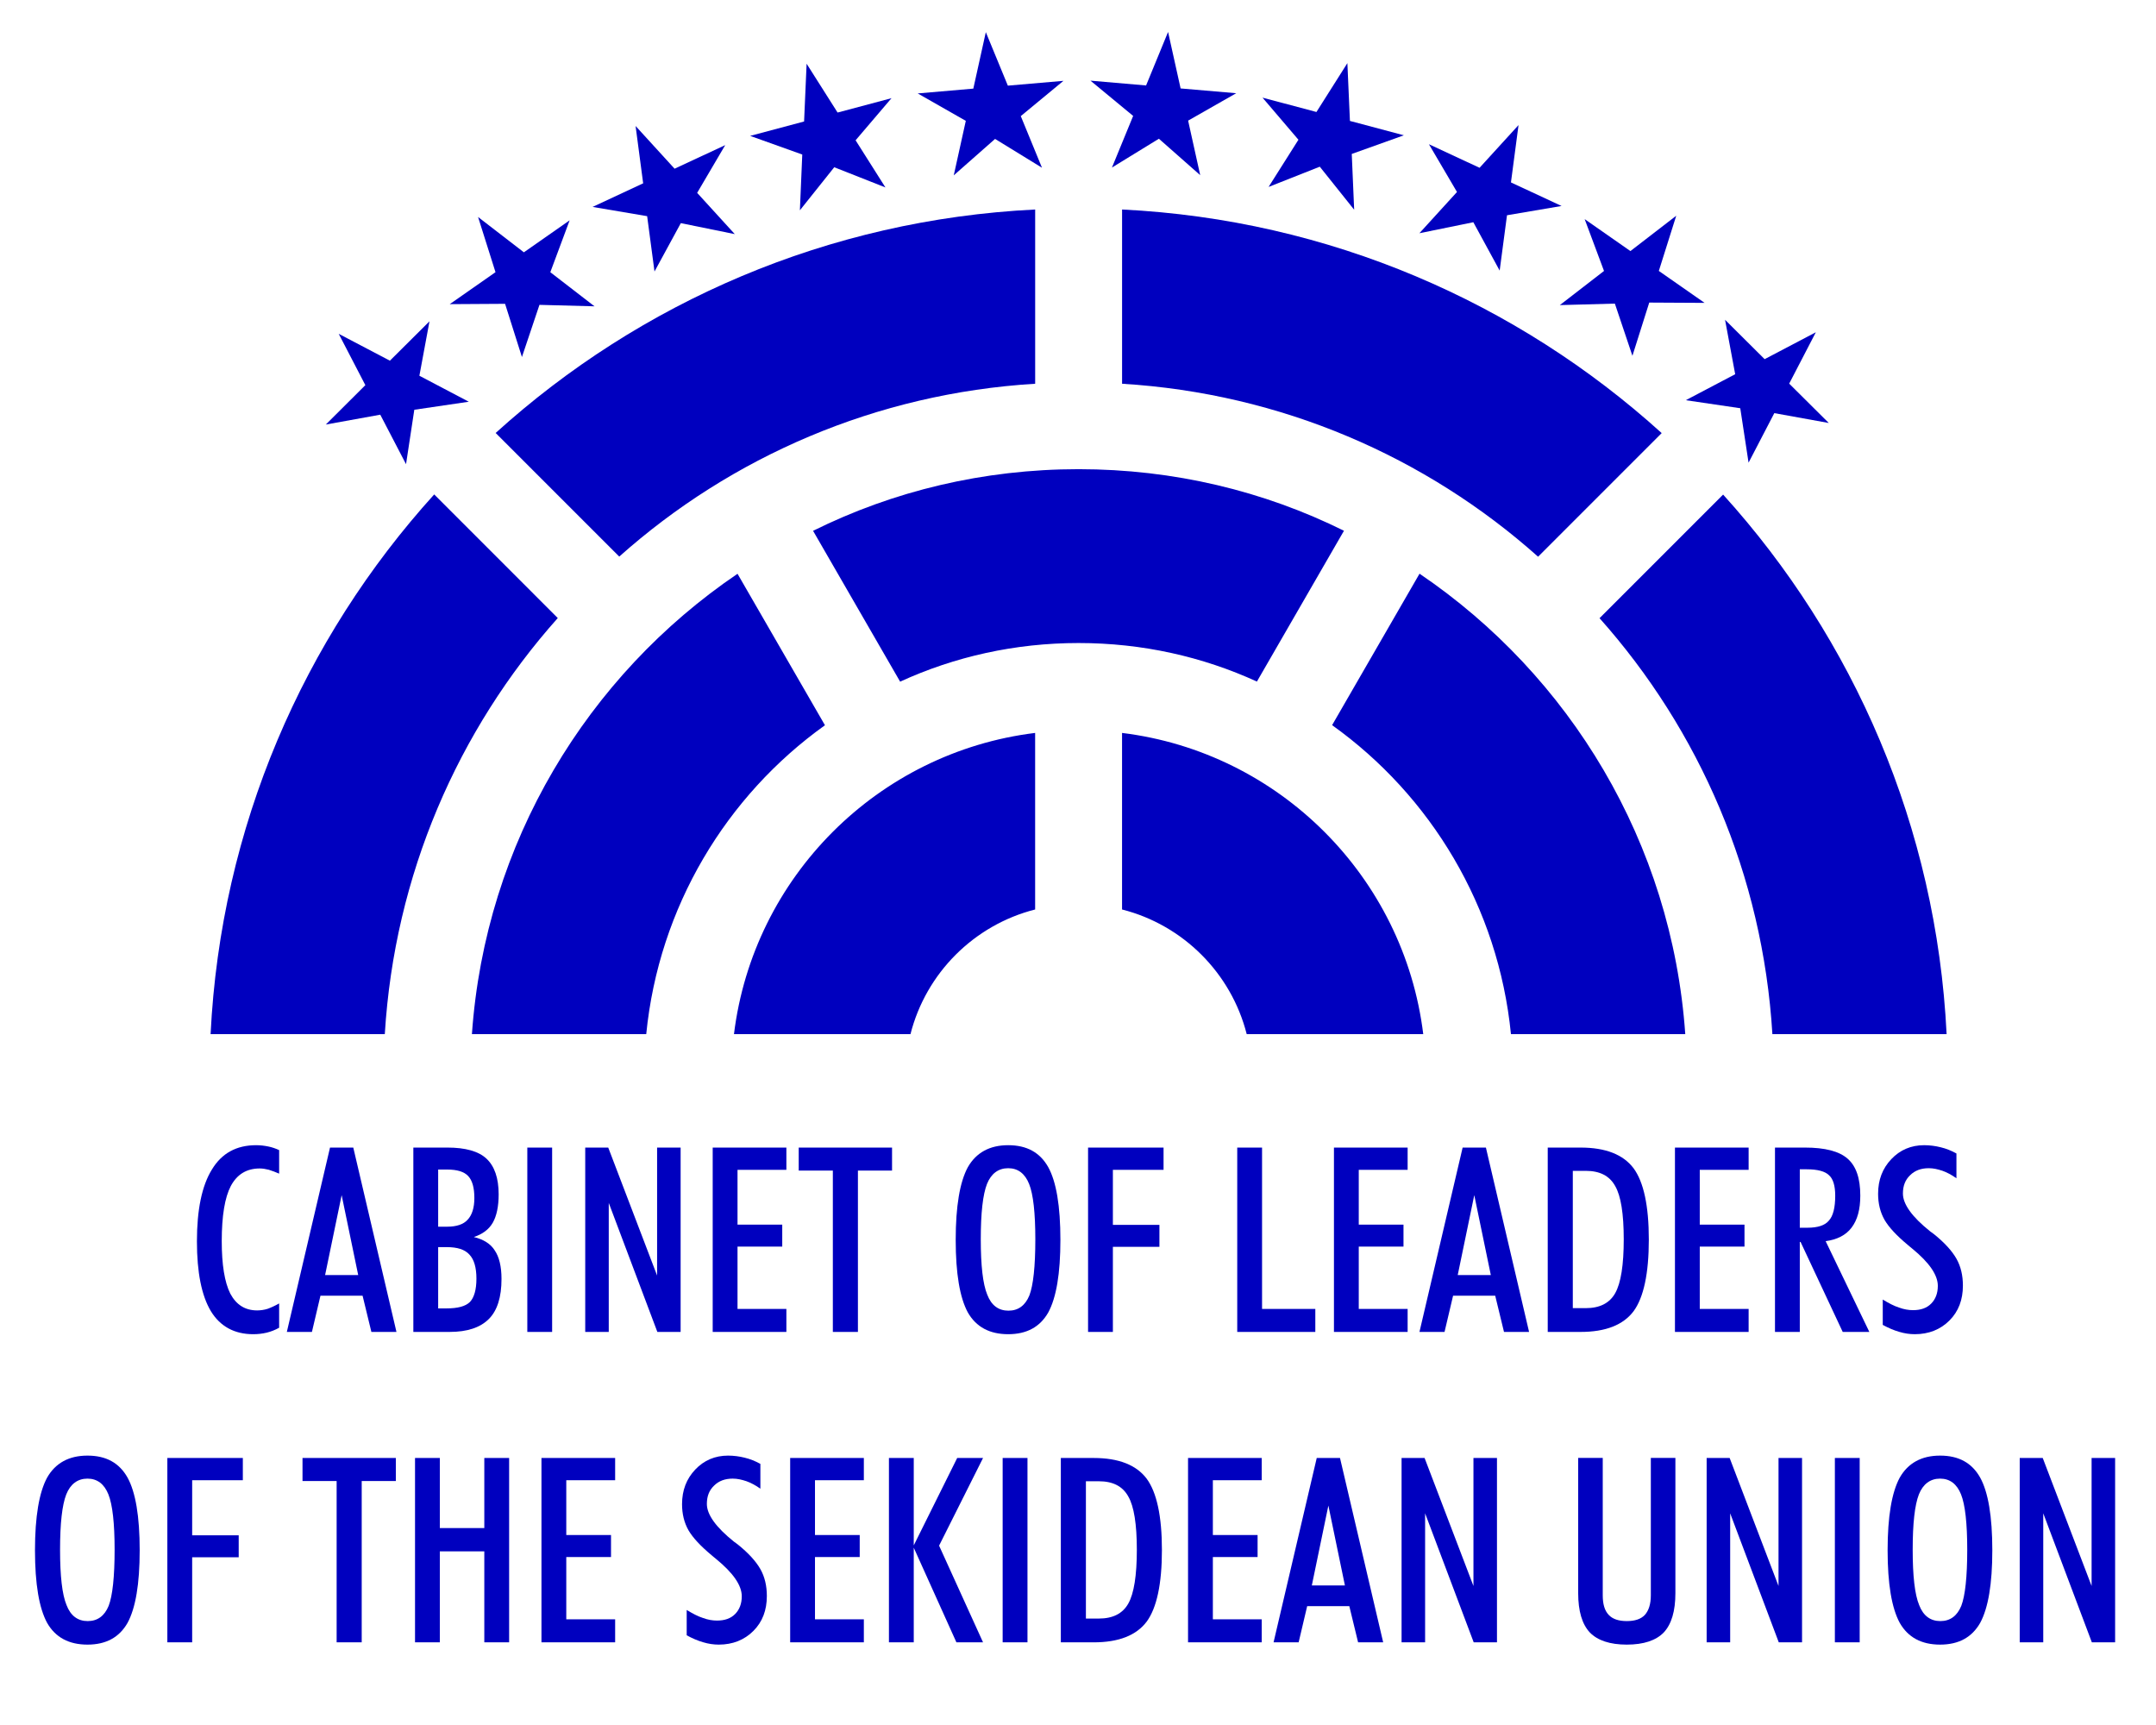
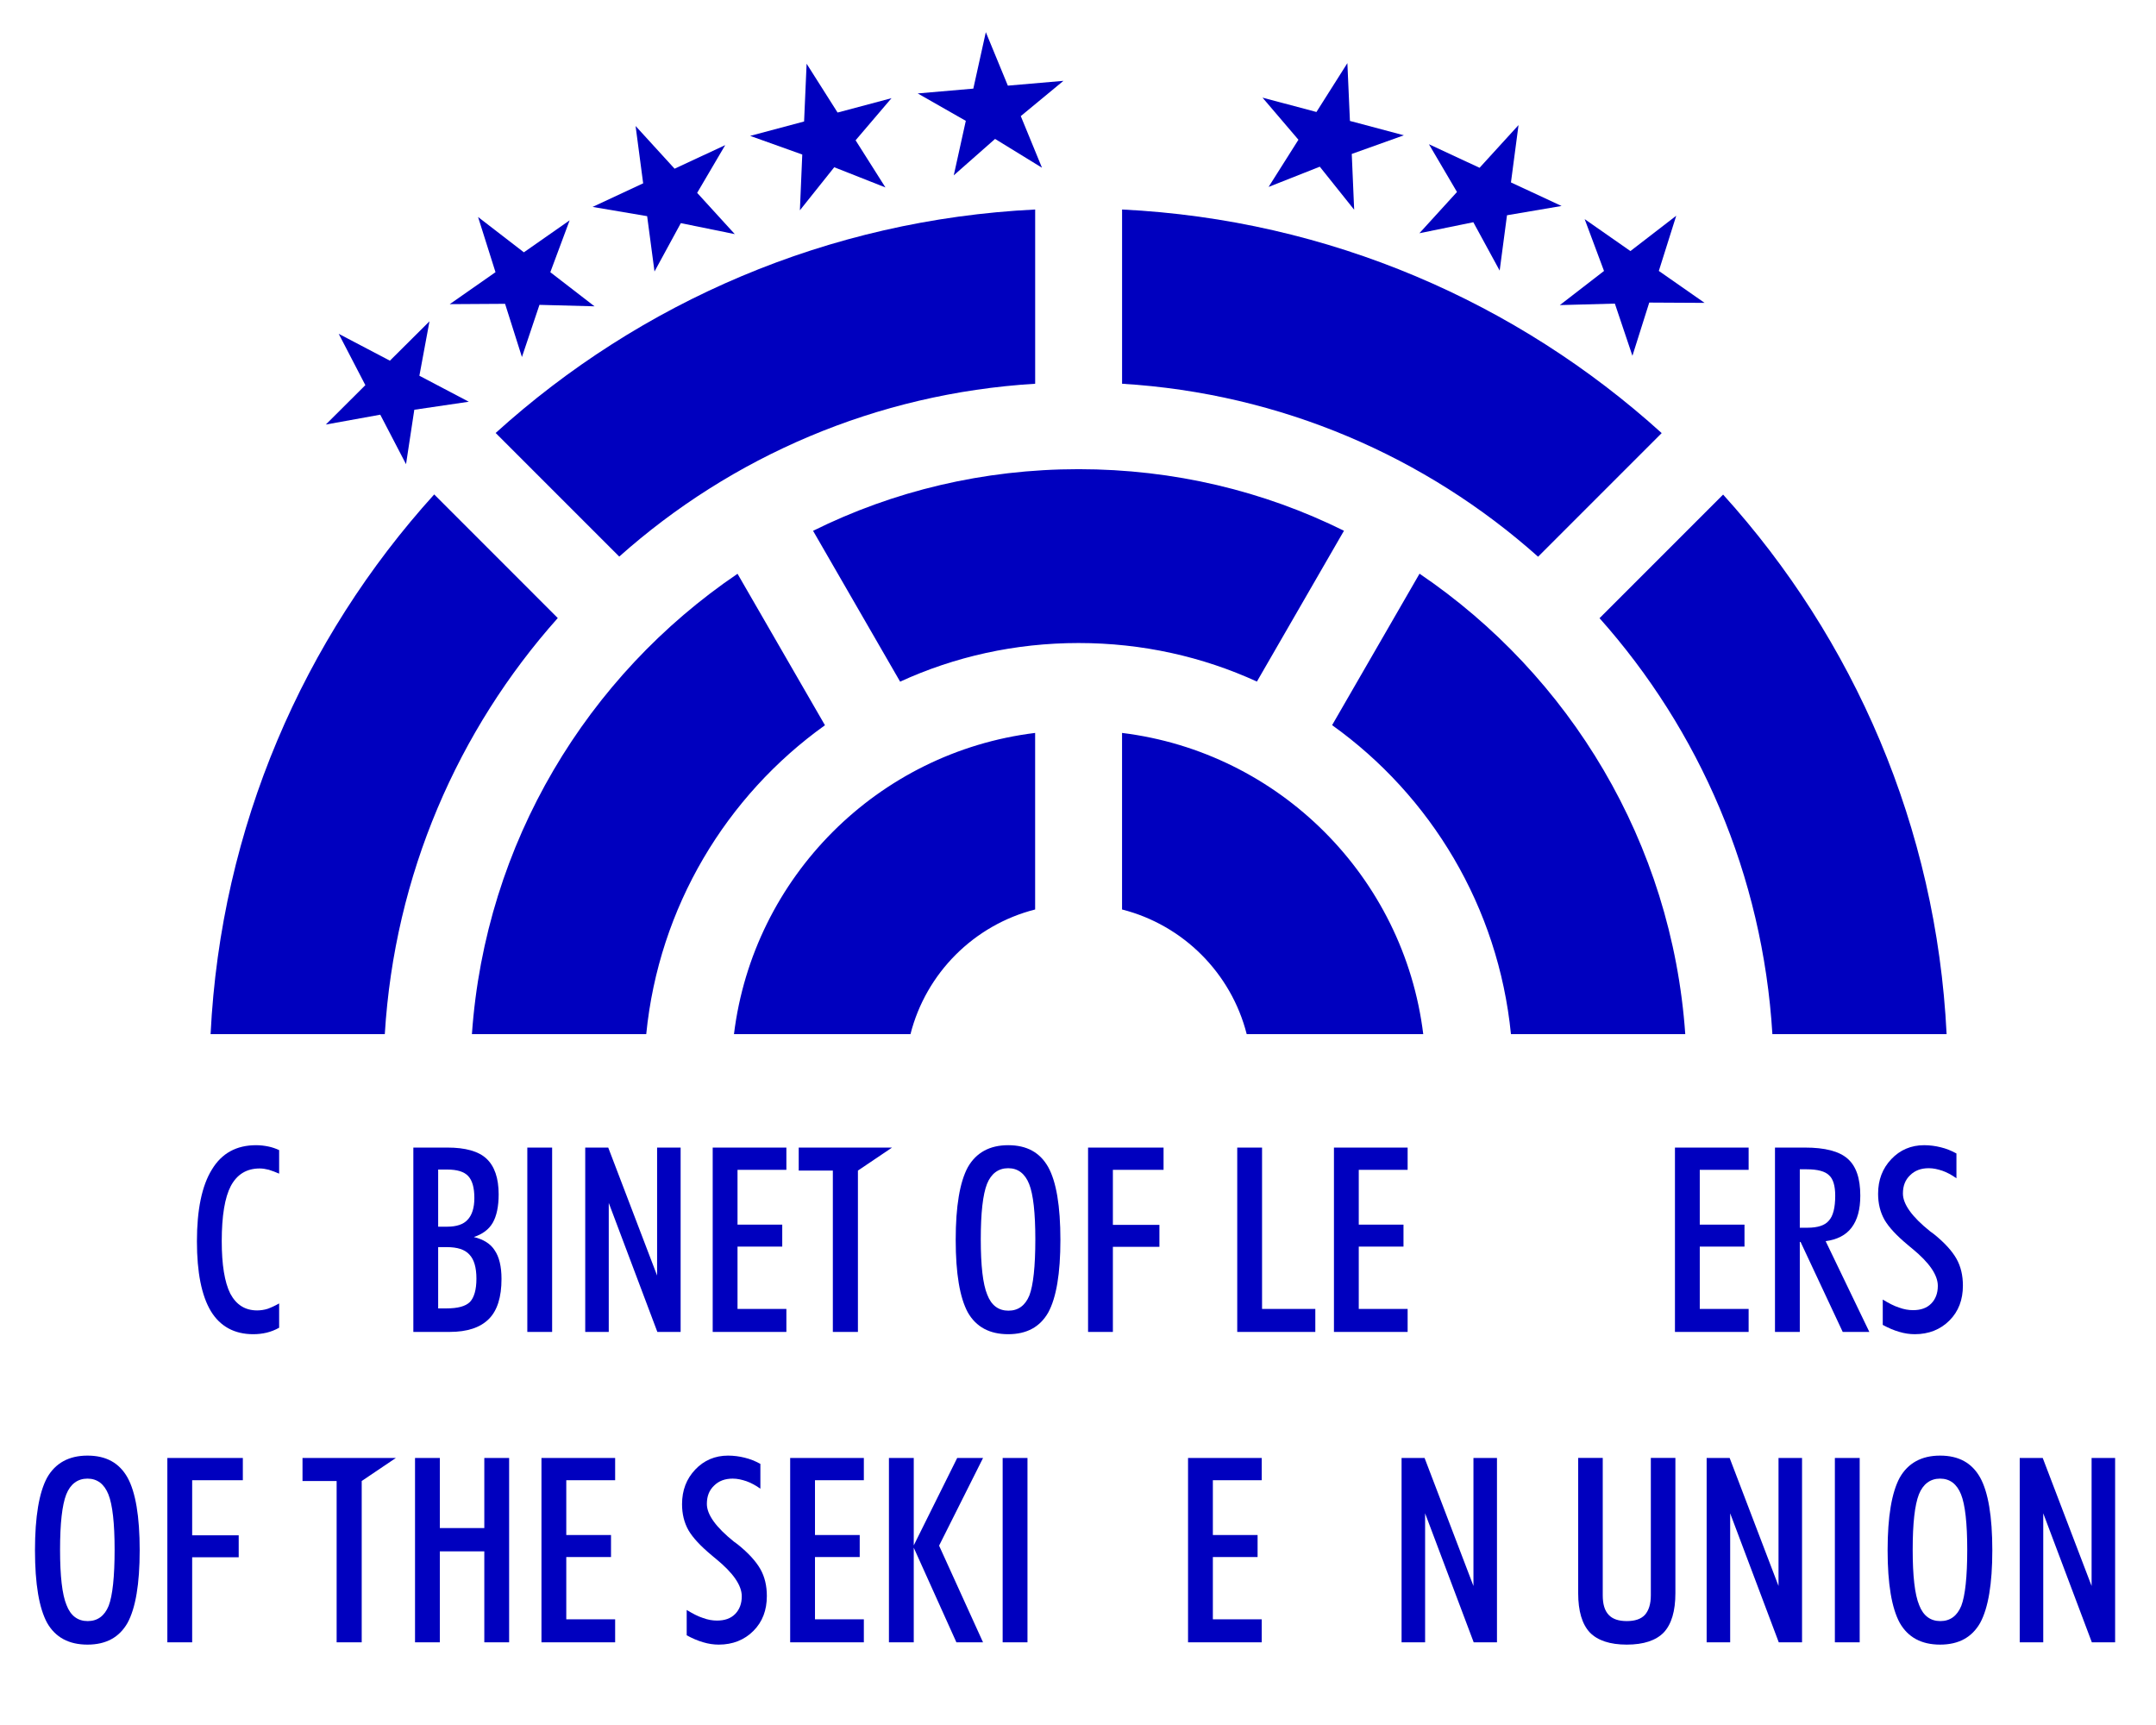
<svg xmlns="http://www.w3.org/2000/svg" xmlns:ns1="http://sodipodi.sourceforge.net/DTD/sodipodi-0.dtd" xmlns:ns2="http://www.inkscape.org/namespaces/inkscape" xmlns:xlink="http://www.w3.org/1999/xlink" version="1.1" width="708.72pt" height="567pt" viewBox="0 0 708.72 567" id="svg177" ns1:docname="Sekidean Cabinet of Leaders - variations-10.svg" ns2:version="1.2 (dc2aedaf03, 2022-05-15)">
  <defs id="defs181" />
  <ns1:namedview id="namedview179" pagecolor="#505050" bordercolor="#eeeeee" borderopacity="1" ns2:showpageshadow="0" ns2:pageopacity="0" ns2:pagecheckerboard="0" ns2:deskcolor="#505050" ns2:document-units="pt" showgrid="false" ns2:zoom="1.0674603" ns2:cx="469.80669" ns2:cy="378.4684" ns2:window-width="1680" ns2:window-height="987" ns2:window-x="-8" ns2:window-y="-8" ns2:window-maximized="1" ns2:current-layer="g173" />
  <g enable-background="new" id="g175">
    <g id="g173">
      <g id="g30" data-name="P">
        <path transform="matrix(1,0,0,-1,0,567)" d="M 111.34 457.28 L 128.17 448.45 L 141.18 461.39 L 137.86 443.5 L 154.1 434.96 L 136.19 432.32 L 133.47 414.43 L 125 430.7 L 107.1 427.46 L 120.1 440.41 Z " fill="#0000bf" id="path10" />
        <path transform="matrix(1,0,0,-1,0,567)" d="M 157.15 495.68 L 172.21 484.07 L 187.25 494.58 L 180.9 477.53 L 195.43 466.32 L 177.33 466.8 L 171.57 449.65 L 166.03 467.14 L 147.84 467.03 L 162.88 477.54 Z " fill="#0000bf" id="path12" />
        <path transform="matrix(1,0,0,-1,0,567)" d="M 208.93 525.59 L 221.75 511.55 L 238.39 519.3 L 229.17 503.61 L 241.54 490.05 L 223.8 493.66 L 215.15 477.76 L 212.73 495.95 L 194.79 498.99 L 211.42 506.74 Z " fill="#0000bf" id="path14" />
        <path transform="matrix(1,0,0,-1,0,567)" d="M 265.15 546.06 L 275.33 530.01 L 293.06 534.74 L 281.25 520.89 L 291.06 505.39 L 274.23 512.03 L 262.94 497.88 L 263.72 516.21 L 246.59 522.34 L 264.32 527.07 Z " fill="#0000bf" id="path16" />
        <path transform="matrix(1,0,0,-1,0,567)" d="M 324.06 556.43 L 331.3 538.85 L 349.58 540.43 L 335.55 528.84 L 342.52 511.87 L 327.1 521.34 L 313.52 509.37 L 317.48 527.28 L 301.67 536.29 L 319.95 537.87 Z " fill="#0000bf" id="path18" />
-         <path transform="matrix(1,0,0,-1,0,567)" d="M 383.97 556.5 L 388.09 537.93 L 406.37 536.36 L 390.56 527.35 L 394.53 509.43 L 380.95 521.4 L 365.52 511.93 L 372.49 528.9 L 358.46 540.49 L 376.74 538.91 Z " fill="#0000bf" id="path20" />
        <path transform="matrix(1,0,0,-1,0,567)" d="M 442.91 546.25 L 443.75 527.25 L 461.48 522.53 L 444.35 516.4 L 445.14 498.07 L 433.84 512.21 L 417.01 505.56 L 426.82 521.07 L 415.01 534.91 L 432.74 530.19 Z " fill="#0000bf" id="path22" />
        <path transform="matrix(1,0,0,-1,0,567)" d="M 499.17 525.89 L 496.68 507.04 L 513.32 499.3 L 495.38 496.25 L 492.97 478.06 L 484.31 493.96 L 466.58 490.34 L 478.94 503.9 L 469.72 519.59 L 486.36 511.85 Z " fill="#0000bf" id="path24" />
        <path transform="matrix(1,0,0,-1,0,567)" d="M 551.01 496.09 L 545.29 477.95 L 560.34 467.45 L 542.14 467.55 L 536.61 450.05 L 530.84 467.21 L 512.75 466.72 L 527.27 477.94 L 520.91 494.98 L 535.95 484.48 Z " fill="#0000bf" id="path26" />
-         <path transform="matrix(1,0,0,-1,0,567)" d="M 596.9 457.79 L 588.14 440.91 L 601.16 427.97 L 583.25 431.21 L 574.79 414.93 L 572.06 432.82 L 554.15 435.46 L 570.39 444 L 567.06 461.89 L 580.07 448.95 Z " fill="#0000bf" id="path28" />
      </g>
      <g id="g34" data-name="P">
        <path transform="matrix(1,0,0,-1,0,567)" d="M 68.863 212.81 L 68.863 212.8 L 68.863 212.81 Z M 340.27 326.1 L 340.27 268.07 C 320.19 262.97 304.39 247.17 299.29 227.09 L 241.27 227.09 C 247.61 278.78 288.58 319.75 340.27 326.1 Z M 368.84 326.1 C 420.53 319.75 461.5 278.78 467.85 227.09 L 409.82 227.09 C 404.72 247.17 388.92 262.97 368.84 268.07 Z M 242.44 378.41 L 271.18 328.63 C 238.76 305.43 216.57 268.91 212.43 227.09 L 155.13 227.09 C 159.52 290.05 193.1 344.96 242.44 378.41 Z M 466.63 378.44 C 515.98 345 549.59 290.07 553.98 227.09 L 496.68 227.09 C 492.54 268.93 470.33 305.46 437.89 328.66 Z M 566.42 404.44 C 609.33 357.06 636.54 295.21 639.89 227.09 L 582.62 227.09 C 579.44 279.44 558.59 327.02 525.8 363.82 Z M 142.73 404.49 L 183.35 363.86 C 150.54 327.06 129.67 279.46 126.49 227.09 L 69.224 227.09 C 72.57 295.23 99.801 357.1 142.73 404.49 Z M 354.56 412.79 C 385.87 412.79 415.5 405.59 441.79 392.55 L 413.17 342.98 C 395.32 351.16 375.46 355.65 354.56 355.65 C 333.63 355.65 313.75 351.15 295.89 342.95 L 267.27 392.53 C 293.57 405.58 323.22 412.79 354.56 412.79 Z M 368.85 498.14 C 436.99 494.79 498.84 467.56 546.23 424.65 L 505.6 384.02 C 468.8 416.83 421.21 437.69 368.85 440.87 Z M 340.28 498.14 L 340.28 440.87 C 287.93 437.7 240.35 416.85 203.56 384.06 L 162.93 424.69 C 210.31 467.59 272.16 494.8 340.28 498.14 Z " fill="#0000bf" fill-rule="evenodd" id="path32" />
      </g>
      <g id="g116" data-name="P">
        <symbol id="font_13_26">
          <path d="M .318 .025 C .302 .016 .286 .01 .27 .006 C .253 .002 .236 0 .218 0 C .145 0 .09 .03 .054 .089 C .018 .149 0 .239 0 .359 C 0 .481 .019 .574 .058 .637 C .096 .7 .153 .731 .229 .731 C .246 .731 .261 .729 .276 .726 C .291 .723 .305 .718 .318 .712 L .318 .621 C .304 .627 .291 .632 .278 .636 C .266 .639 .254 .641 .243 .641 C .192 .641 .155 .618 .131 .573 C .108 .529 .096 .458 .096 .36 C .096 .269 .107 .201 .129 .157 C .152 .114 .186 .092 .233 .092 C .246 .092 .26 .094 .273 .098 C .287 .103 .302 .11 .318 .119 L .318 .025 Z " id="path36" />
        </symbol>
        <symbol id="font_13_24">
-           <path d="M .212 .529 L .148 .22 L .276 .22 L .212 .529 M 0 0 L .167 .713 L .257 .713 L .424 0 L .327 0 L .293 .14 L .13 .14 L .097 0 L 0 0 Z " id="path39" />
-         </symbol>
+           </symbol>
        <symbol id="font_13_25">
          <path d="M .096 .407 L .131 .407 C .167 .407 .194 .416 .21 .434 C .227 .452 .236 .48 .236 .518 C .236 .558 .228 .586 .212 .603 C .196 .62 .169 .628 .131 .628 L .096 .628 L .096 .407 M .096 .091 L .128 .091 C .172 .091 .202 .099 .219 .116 C .235 .133 .244 .163 .244 .206 C .244 .249 .235 .28 .217 .299 C .199 .319 .17 .328 .129 .328 L .096 .328 L .096 .091 M 0 0 L 0 .713 L .132 .713 C .201 .713 .252 .699 .283 .67 C .314 .641 .33 .595 .33 .532 C .33 .485 .322 .448 .307 .422 C .292 .396 .267 .378 .234 .367 C .271 .358 .299 .341 .315 .315 C .332 .29 .341 .253 .341 .205 C .341 .135 .325 .083 .292 .05 C .259 .017 .209 0 .14 0 L 0 0 Z " id="path42" />
        </symbol>
        <symbol id="font_13_2c">
          <path d="M 0 0 L 0 .713 L .096 .713 L .096 0 L 0 0 Z " id="path45" />
        </symbol>
        <symbol id="font_13_31">
          <path d="M 0 0 L 0 .713 L .089 .713 L .278 .218 L .278 .713 L .369 .713 L .369 0 L .279 0 L .091 .499 L .091 0 L 0 0 Z " id="path48" />
        </symbol>
        <symbol id="font_13_28">
          <path d="M 0 0 L 0 .713 L .285 .713 L .285 .627 L .096 .627 L .096 .415 L .269 .415 L .269 .33 L .096 .33 L .096 .089 L .285 .089 L .285 0 L 0 0 Z " id="path51" />
        </symbol>
        <symbol id="font_13_37">
-           <path d="M .132 0 L .132 .624 L 0 .624 L 0 .713 L .361 .713 L .361 .624 L .229 .624 L .229 0 L .132 0 Z " id="path54" />
+           <path d="M .132 0 L .132 .624 L 0 .624 L 0 .713 L .361 .713 L .229 .624 L .229 0 L .132 0 Z " id="path54" />
        </symbol>
        <symbol id="font_13_3">
          <path d="M -2147483500 -2147483500 Z " id="path57" />
        </symbol>
        <symbol id="font_13_32">
          <path d="M .097 .367 C .097 .266 .105 .194 .122 .153 C .138 .111 .166 .091 .204 .091 C .242 .091 .269 .111 .285 .15 C .3 .189 .308 .262 .308 .367 C .308 .469 .3 .541 .284 .581 C .268 .621 .241 .642 .203 .642 C .165 .642 .137 .621 .121 .581 C .105 .54 .097 .469 .097 .367 M 0 .365 C 0 .495 .016 .589 .047 .646 C .079 .702 .131 .731 .203 .731 C .275 .731 .326 .703 .358 .646 C .389 .59 .405 .496 .405 .365 C .405 .234 .389 .141 .358 .084 C .326 .028 .275 0 .203 0 C .131 0 .079 .028 .047 .084 C .016 .141 0 .234 0 .365 Z " id="path60" />
        </symbol>
        <symbol id="font_13_29">
          <path d="M 0 0 L 0 .713 L .292 .713 L .292 .627 L .096 .627 L .096 .414 L .276 .414 L .276 .329 L .096 .329 L .096 0 L 0 0 Z " id="path63" />
        </symbol>
        <symbol id="font_13_2f">
          <path d="M 0 0 L 0 .713 L .096 .713 L .096 .089 L .302 .089 L .302 0 L 0 0 Z " id="path66" />
        </symbol>
        <symbol id="font_13_27">
-           <path d="M .097 .092 L .147 .092 C .201 .092 .239 .111 .261 .15 C .283 .189 .294 .259 .294 .358 C .294 .457 .283 .526 .261 .564 C .239 .604 .201 .623 .147 .623 L .097 .623 L .097 .092 M 0 0 L 0 .713 L .127 .713 C .224 .713 .292 .686 .332 .633 C .371 .58 .391 .488 .391 .357 C .391 .226 .371 .133 .332 .08 C .292 .027 .224 0 .127 0 L 0 0 Z " id="path69" />
-         </symbol>
+           </symbol>
        <symbol id="font_13_35">
          <path d="M .096 .403 L .126 .403 C .165 .403 .193 .412 .208 .43 C .225 .448 .233 .481 .233 .527 C .233 .565 .225 .592 .209 .606 C .194 .621 .165 .629 .123 .629 L .096 .629 L .096 .403 M .096 .348 L .096 0 L 0 0 L 0 .713 L .116 .713 C .193 .713 .248 .699 .281 .67 C .314 .641 .33 .594 .33 .527 C .33 .474 .319 .433 .296 .403 C .274 .374 .24 .357 .196 .351 L .365 0 L .262 0 L .099 .348 L .096 .348 Z " id="path72" />
        </symbol>
        <symbol id="font_13_36">
          <path d="M .018 .134 C .041 .12 .062 .109 .081 .103 C .1 .096 .118 .093 .135 .093 C .165 .093 .188 .101 .205 .118 C .222 .135 .231 .158 .231 .187 C .231 .229 .198 .277 .132 .331 C .124 .338 .118 .342 .114 .346 C .072 .381 .042 .413 .025 .442 C .008 .472 0 .506 0 .543 C 0 .597 .017 .641 .051 .677 C .085 .713 .128 .731 .178 .731 C .2 .731 .222 .728 .242 .723 C .263 .718 .283 .71 .303 .699 L .303 .603 C .285 .616 .266 .626 .249 .632 C .231 .638 .214 .642 .196 .642 C .166 .642 .142 .633 .124 .615 C .105 .597 .096 .574 .096 .544 C .096 .503 .131 .454 .201 .398 C .208 .393 .213 .389 .216 .387 C .257 .354 .286 .322 .303 .292 C .32 .262 .328 .227 .328 .188 C .328 .133 .311 .088 .276 .053 C .241 .018 .196 0 .142 0 C .122 0 .102 .003 .082 .009 C .061 .015 .04 .024 .018 .036 L .018 .134 Z " id="path75" />
        </symbol>
        <use xlink:href="#font_13_26" transform="matrix(84.984,0,0,-84.984,64.734,438.527)" fill="#0000bf" id="use78" />
        <use xlink:href="#font_13_24" transform="matrix(84.984,0,0,-84.984,94.291,437.78)" fill="#0000bf" id="use80" />
        <use xlink:href="#font_13_25" transform="matrix(84.984,0,0,-84.984,135.875,437.78)" fill="#0000bf" id="use82" />
        <use xlink:href="#font_13_2c" transform="matrix(84.984,0,0,-84.984,173.339,437.78)" fill="#0000bf" id="use84" />
        <use xlink:href="#font_13_31" transform="matrix(84.984,0,0,-84.984,192.377,437.78)" fill="#0000bf" id="use86" />
        <use xlink:href="#font_13_28" transform="matrix(84.984,0,0,-84.984,234.278,437.78)" fill="#0000bf" id="use88" />
        <use xlink:href="#font_13_37" transform="matrix(84.984,0,0,-84.984,262.555,437.78)" fill="#0000bf" id="use90" />
        <use xlink:href="#font_13_3" transform="matrix(84.984,0,0,-84.984,182501740000,-182501740000)" fill="#0000bf" id="use92" />
        <use xlink:href="#font_13_32" transform="matrix(84.984,0,0,-84.984,314.158,438.527)" fill="#0000bf" id="use94" />
        <use xlink:href="#font_13_29" transform="matrix(84.984,0,0,-84.984,357.669,437.78)" fill="#0000bf" id="use96" />
        <use xlink:href="#font_13_3" transform="matrix(84.984,0,0,-84.984,182501740000,-182501740000)" fill="#0000bf" id="use98" />
        <use xlink:href="#font_13_2f" transform="matrix(84.984,0,0,-84.984,406.705,437.78)" fill="#0000bf" id="use100" />
        <use xlink:href="#font_13_28" transform="matrix(84.984,0,0,-84.984,438.495,437.78)" fill="#0000bf" id="use102" />
        <use xlink:href="#font_13_24" transform="matrix(84.984,0,0,-84.984,466.606,437.78)" fill="#0000bf" id="use104" />
        <use xlink:href="#font_13_27" transform="matrix(84.984,0,0,-84.984,508.771,437.78)" fill="#0000bf" id="use106" />
        <use xlink:href="#font_13_28" transform="matrix(84.984,0,0,-84.984,550.589,437.78)" fill="#0000bf" id="use108" />
        <use xlink:href="#font_13_35" transform="matrix(84.984,0,0,-84.984,583.472,437.78)" fill="#0000bf" id="use110" />
        <use xlink:href="#font_13_36" transform="matrix(84.984,0,0,-84.984,617.369,438.527)" fill="#0000bf" id="use112" />
        <use xlink:href="#font_13_3" transform="matrix(84.984,0,0,-84.984,182501740000,-182501740000)" fill="#0000bf" id="use114" />
      </g>
      <g id="g171" data-name="P">
        <symbol id="font_13_2b">
          <path d="M 0 0 L 0 .713 L .096 .713 L .096 .442 L .268 .442 L .268 .713 L .364 .713 L .364 0 L .268 0 L .268 .352 L .096 .352 L .096 0 L 0 0 Z " id="path118" />
        </symbol>
        <symbol id="font_13_2e">
          <path d="M 0 0 L 0 .713 L .096 .713 L .096 .375 L .264 .713 L .364 .713 L .194 .374 L .364 0 L .261 0 L .096 .366 L .096 0 L 0 0 Z " id="path121" />
        </symbol>
        <symbol id="font_13_38">
          <path d="M 0 .199 L 0 .722 L .095 .722 L .095 .191 C .095 .157 .102 .132 .118 .115 C .133 .099 .156 .091 .188 .091 C .22 .091 .243 .099 .258 .115 C .273 .132 .281 .157 .281 .191 L .281 .722 L .376 .722 L .376 .199 C .376 .13 .361 .079 .331 .047 C .301 .016 .253 0 .188 0 C .123 0 .075 .016 .045 .047 C .015 .079 0 .13 0 .199 Z " id="path124" />
        </symbol>
        <use xlink:href="#font_13_32" transform="matrix(84.984,0,0,-84.984,11.5,540.555)" fill="#0000bf" id="use127" />
        <use xlink:href="#font_13_29" transform="matrix(84.984,0,0,-84.984,55.011,539.808)" fill="#0000bf" id="use129" />
        <use xlink:href="#font_13_3" transform="matrix(84.984,0,0,-84.984,182501740000,-182501740000)" fill="#0000bf" id="use131" />
        <use xlink:href="#font_13_37" transform="matrix(84.984,0,0,-84.984,99.441,539.808)" fill="#0000bf" id="use133" />
        <use xlink:href="#font_13_2b" transform="matrix(84.984,0,0,-84.984,136.426,539.808)" fill="#0000bf" id="use135" />
        <use xlink:href="#font_13_28" transform="matrix(84.984,0,0,-84.984,177.989,539.808)" fill="#0000bf" id="use137" />
        <use xlink:href="#font_13_3" transform="matrix(84.984,0,0,-84.984,182501740000,-182501740000)" fill="#0000bf" id="use139" />
        <use xlink:href="#font_13_36" transform="matrix(84.984,0,0,-84.984,224.203,540.555)" fill="#0000bf" id="use141" />
        <use xlink:href="#font_13_28" transform="matrix(84.984,0,0,-84.984,259.744,539.808)" fill="#0000bf" id="use143" />
        <use xlink:href="#font_13_2e" transform="matrix(84.984,0,0,-84.984,292.211,539.808)" fill="#0000bf" id="use145" />
        <use xlink:href="#font_13_2c" transform="matrix(84.984,0,0,-84.984,329.594,539.808)" fill="#0000bf" id="use147" />
        <use xlink:href="#font_13_27" transform="matrix(84.984,0,0,-84.984,348.716,539.808)" fill="#0000bf" id="use149" />
        <use xlink:href="#font_13_28" transform="matrix(84.984,0,0,-84.984,390.534,539.808)" fill="#0000bf" id="use151" />
        <use xlink:href="#font_13_24" transform="matrix(84.984,0,0,-84.984,418.645,539.808)" fill="#0000bf" id="use153" />
        <use xlink:href="#font_13_31" transform="matrix(84.984,0,0,-84.984,460.727,539.808)" fill="#0000bf" id="use155" />
        <use xlink:href="#font_13_3" transform="matrix(84.984,0,0,-84.984,182501740000,-182501740000)" fill="#0000bf" id="use157" />
        <use xlink:href="#font_13_38" transform="matrix(84.984,0,0,-84.984,518.781,540.555)" fill="#0000bf" id="use159" />
        <use xlink:href="#font_13_31" transform="matrix(84.984,0,0,-84.984,561.008,539.808)" fill="#0000bf" id="use161" />
        <use xlink:href="#font_13_2c" transform="matrix(84.984,0,0,-84.984,603.158,539.808)" fill="#0000bf" id="use163" />
        <use xlink:href="#font_13_32" transform="matrix(84.984,0,0,-84.984,620.495,540.555)" fill="#0000bf" id="use165" />
        <use xlink:href="#font_13_31" transform="matrix(84.984,0,0,-84.984,663.923,539.808)" fill="#0000bf" id="use167" />
        <use xlink:href="#font_13_3" transform="matrix(84.984,0,0,-84.984,182501740000,-182501740000)" fill="#0000bf" id="use169" />
      </g>
    </g>
  </g>
</svg>